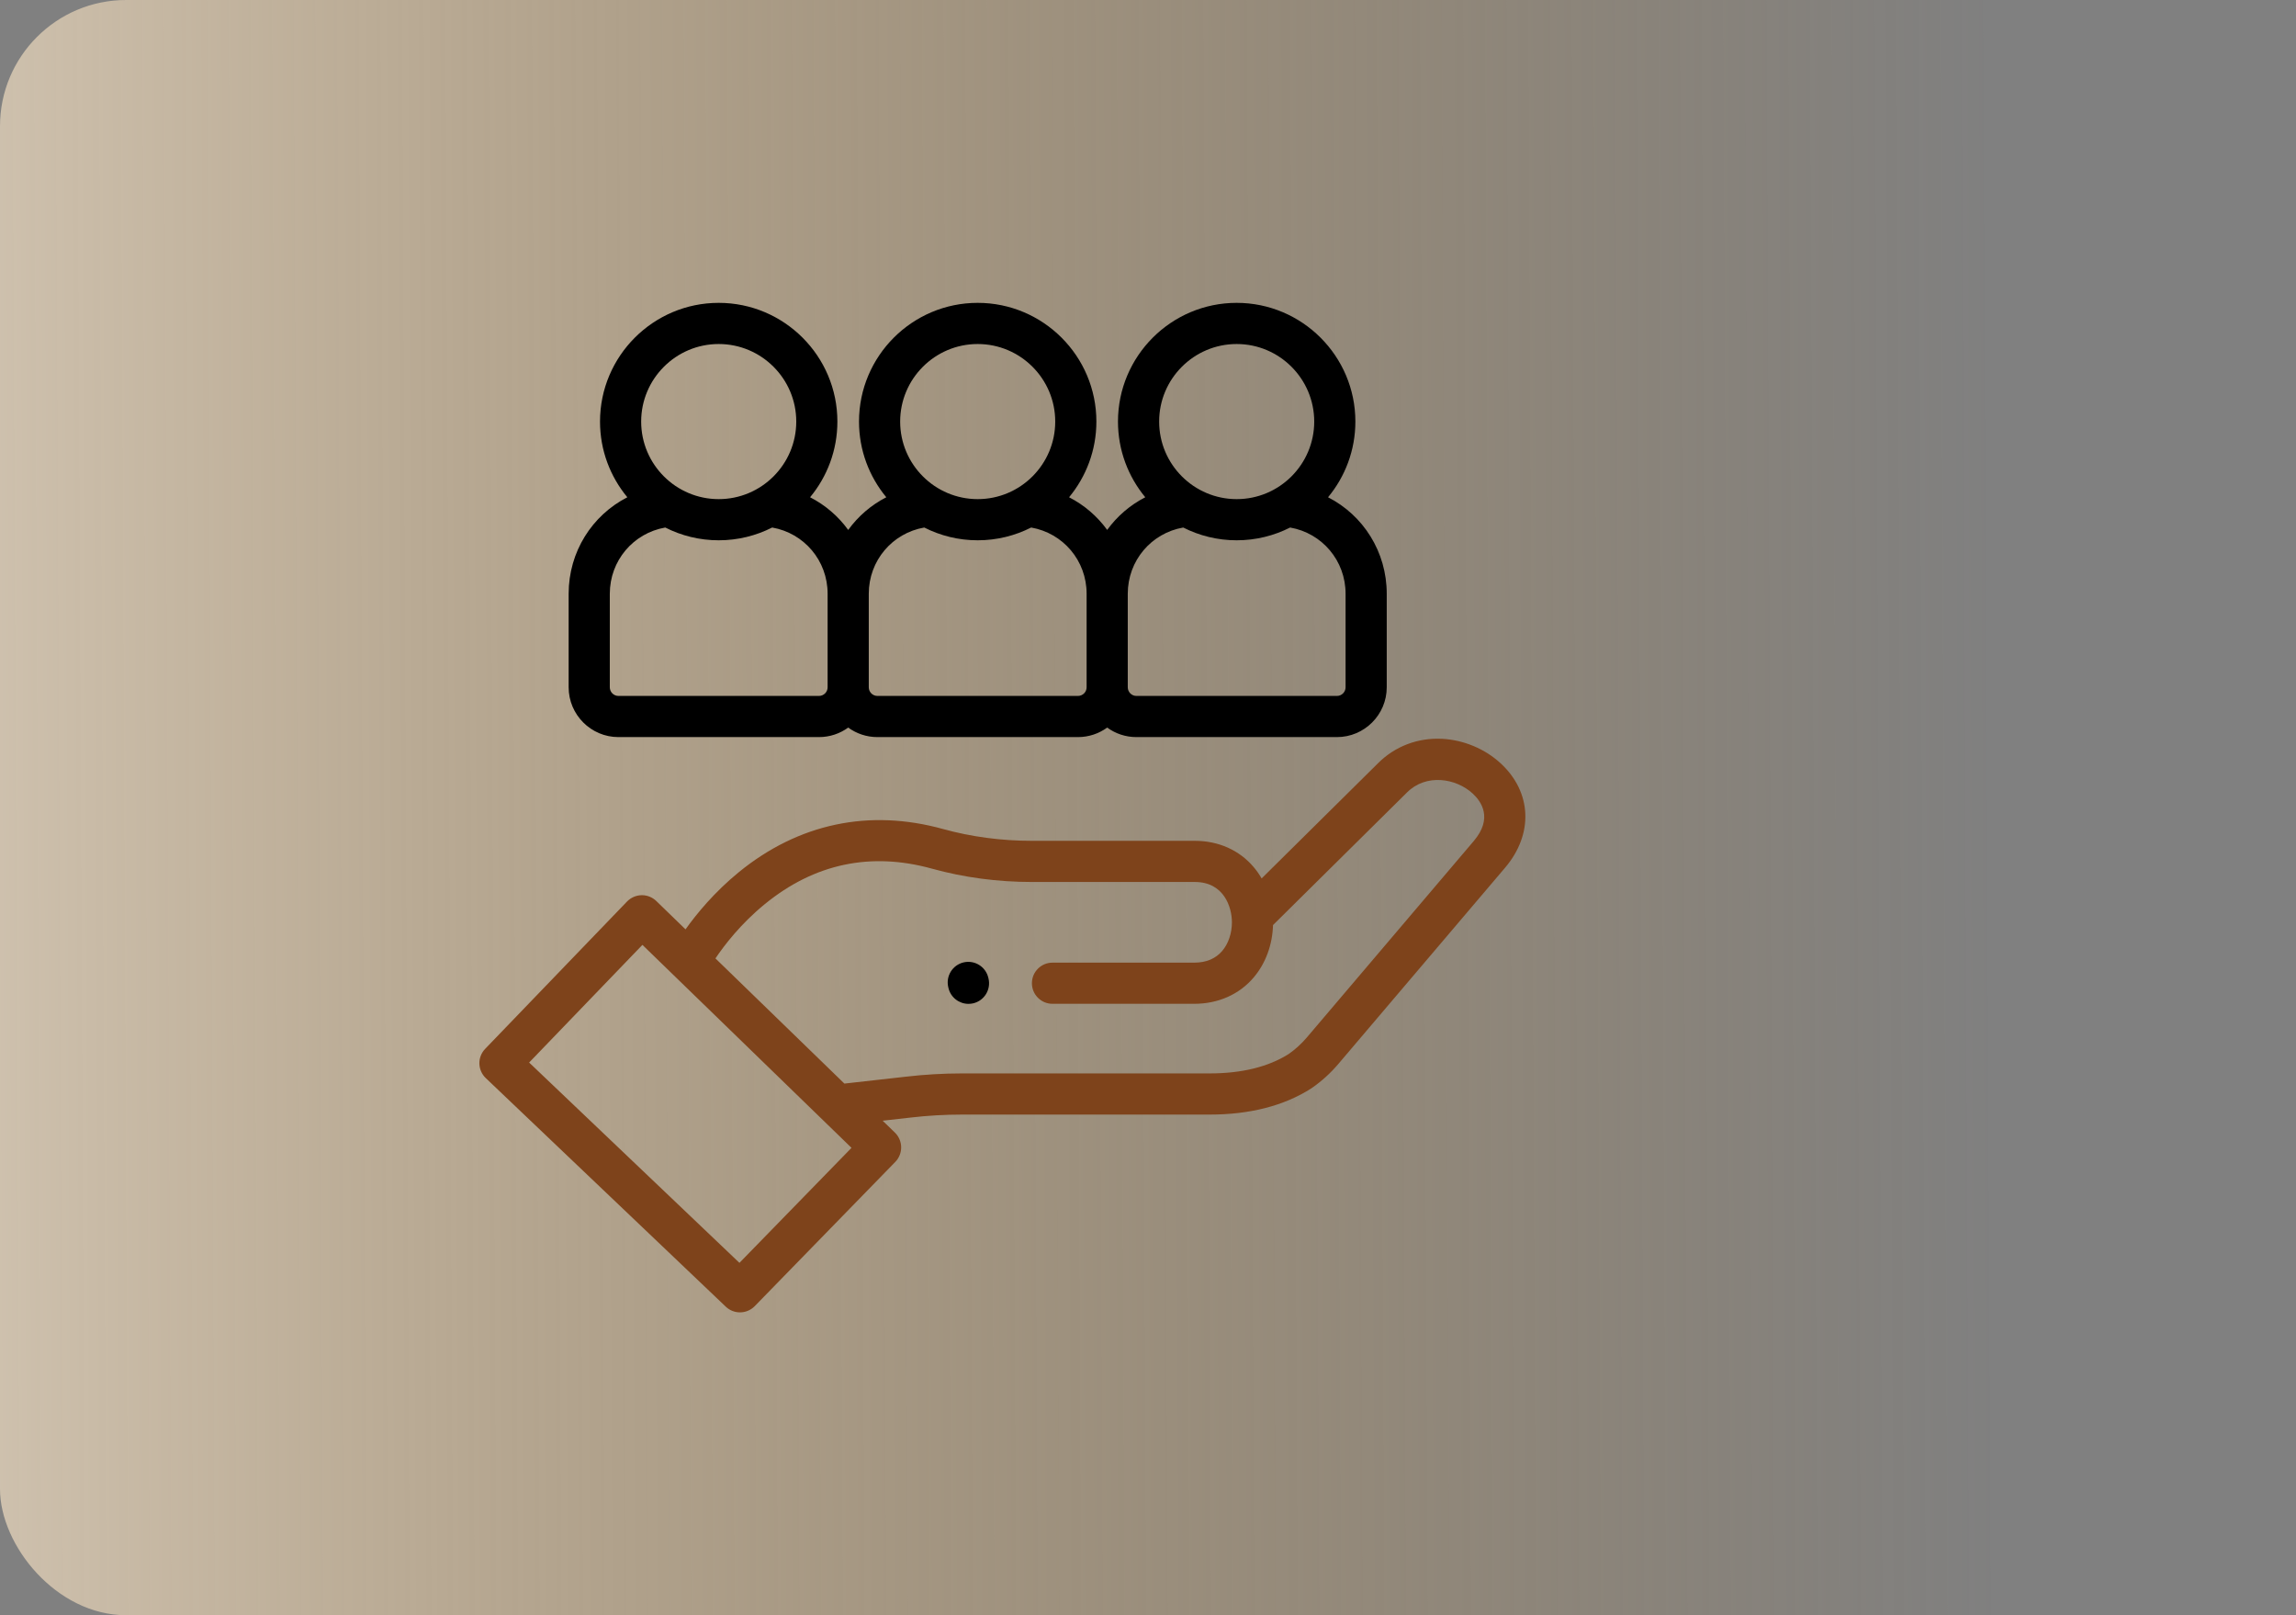
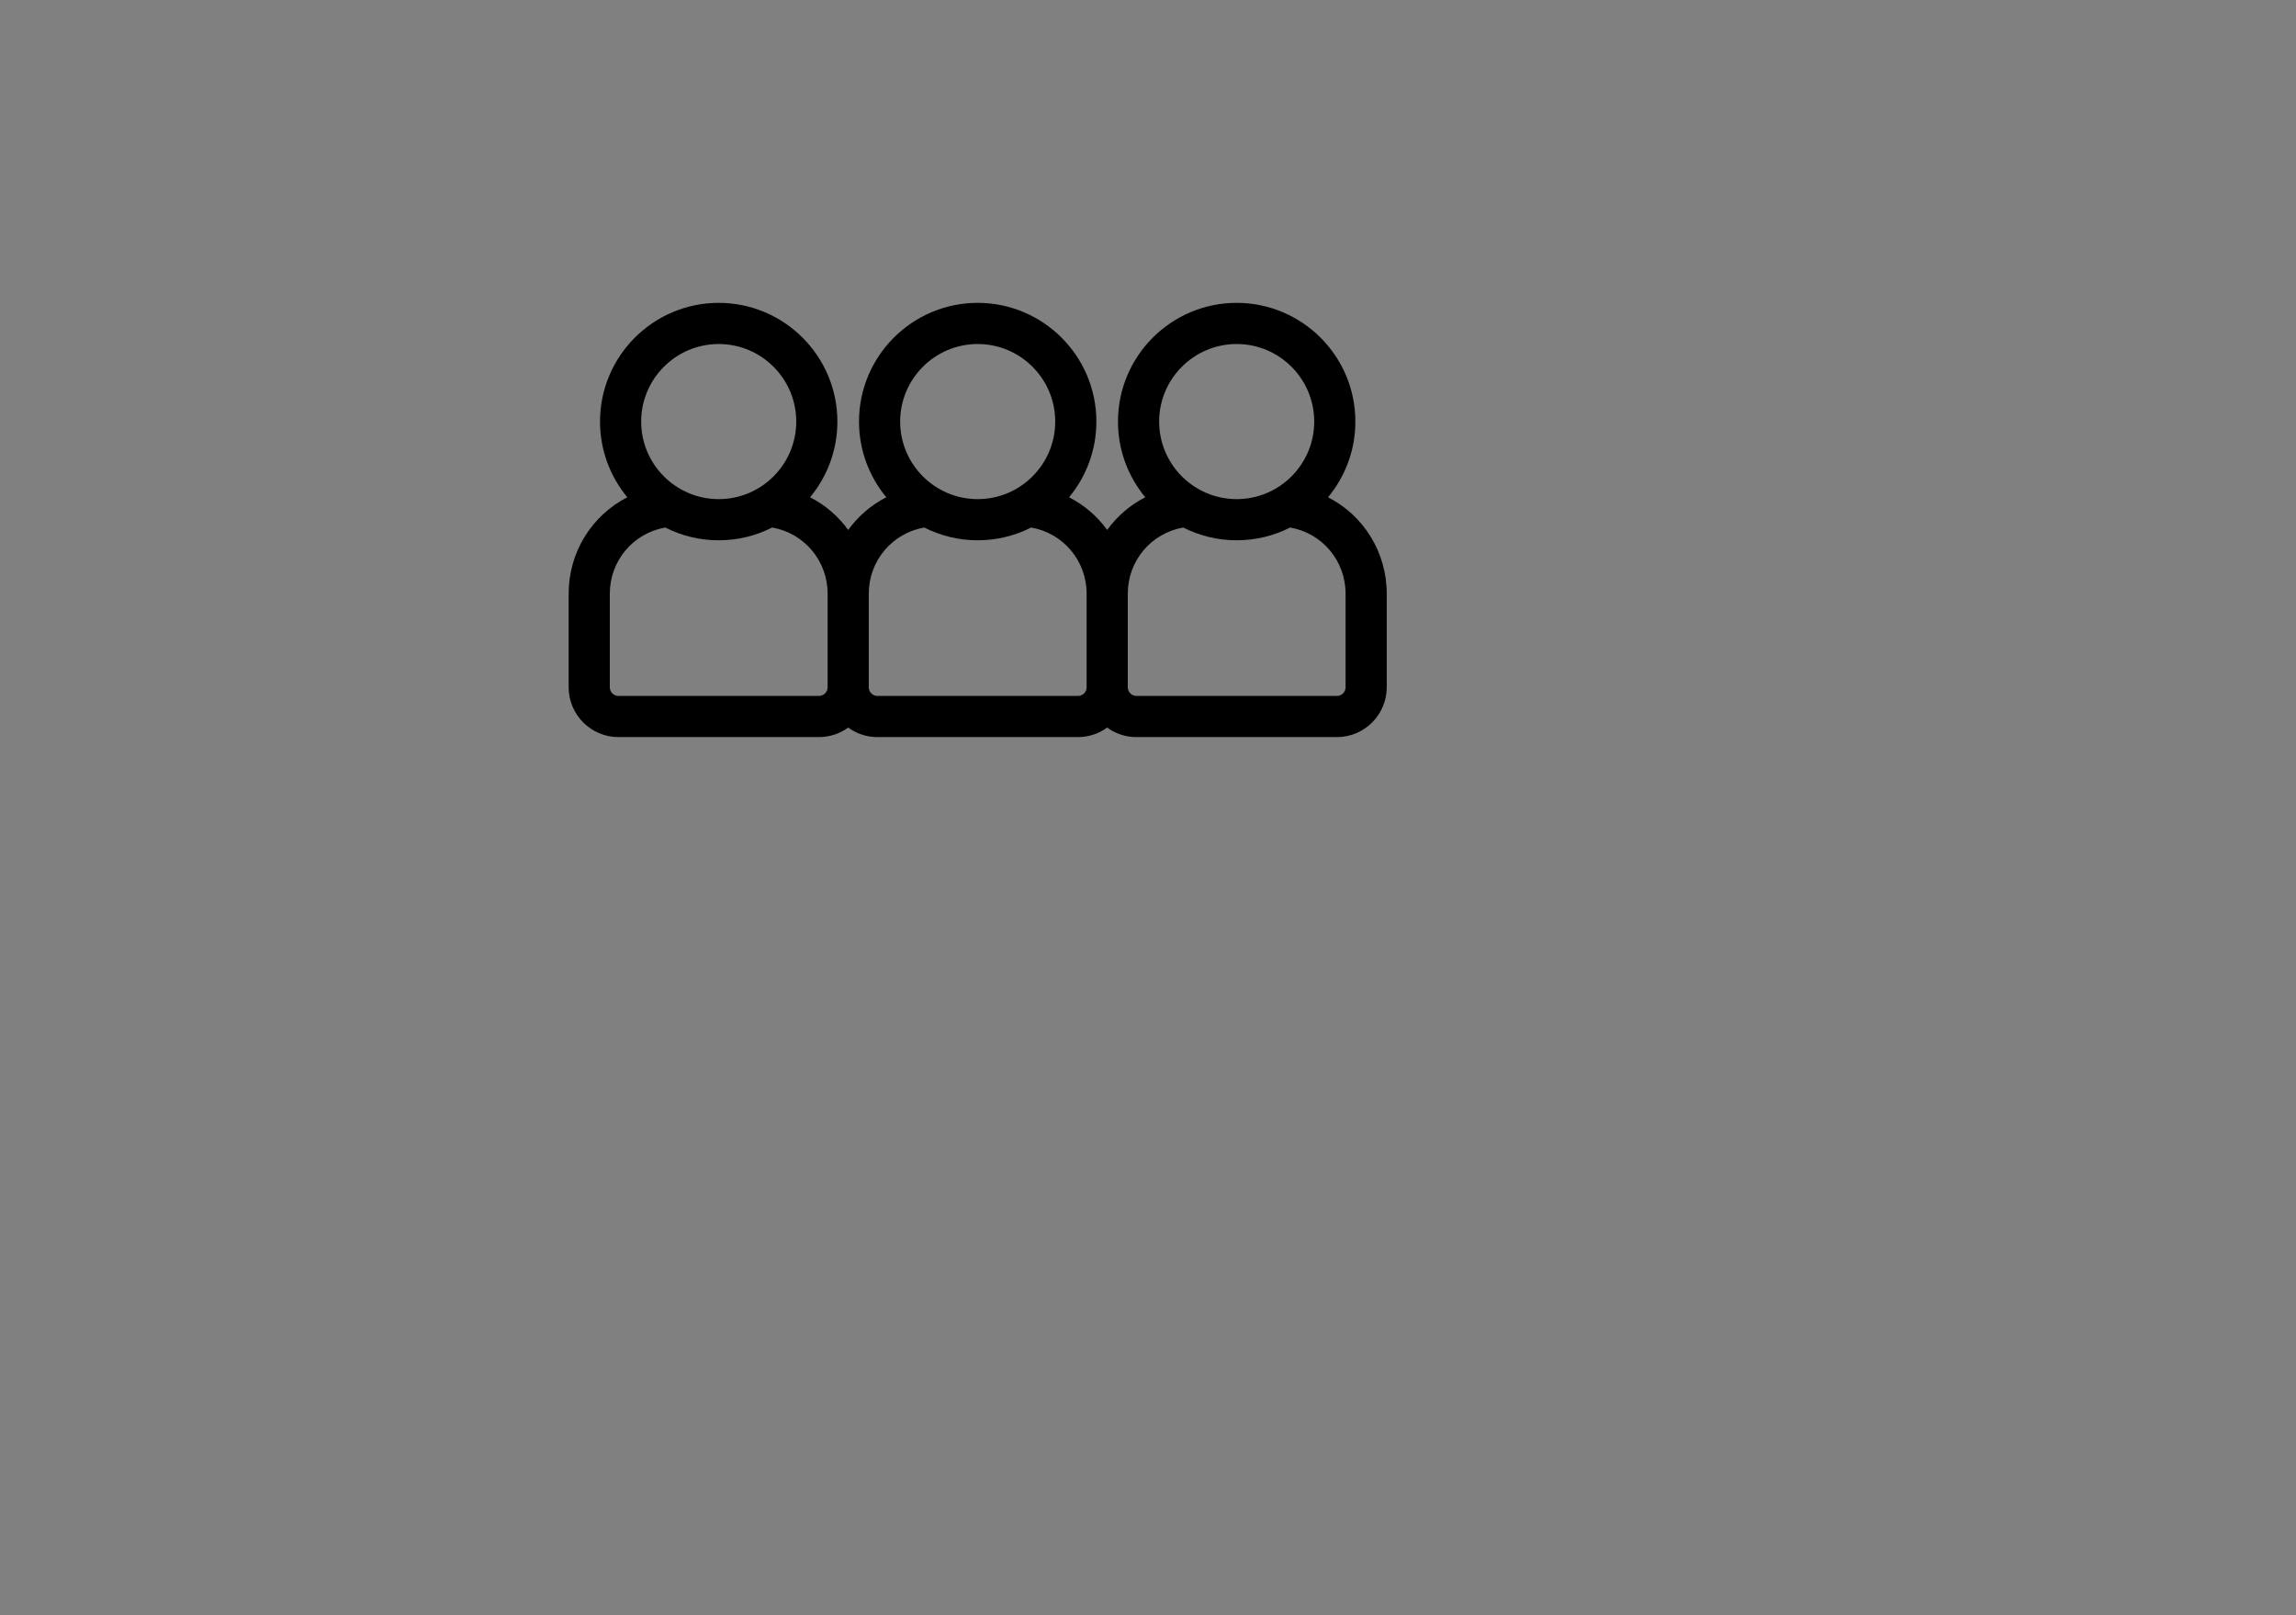
<svg xmlns="http://www.w3.org/2000/svg" width="91" height="64" viewBox="0 0 91 64" fill="none">
  <rect x="0" y="0" width="91" height="64" fill="#808080" stroke="none" />
-   <rect width="91" height="64" rx="5" fill="url(#paint0_linear_76_4971)" />
-   <path d="M59.477 30.245C58.857 29.672 58.013 29.319 57.161 29.274C56.194 29.225 55.288 29.569 54.614 30.244L50.004 34.806C49.913 34.648 49.809 34.499 49.692 34.361C49.125 33.687 48.296 33.316 47.357 33.316H40.904C39.688 33.316 38.501 33.159 37.376 32.848C34.446 32.037 31.646 32.629 29.279 34.561C28.317 35.347 27.614 36.201 27.17 36.824L26.013 35.702C25.861 35.554 25.655 35.47 25.443 35.47C25.441 35.47 25.439 35.47 25.437 35.47C25.218 35.472 25.005 35.563 24.852 35.721L19.228 41.56C19.077 41.717 18.995 41.926 19 42.144C19.005 42.361 19.096 42.567 19.253 42.717L28.766 51.775C28.924 51.925 29.126 52 29.328 52C29.541 52 29.753 51.917 29.913 51.754L35.485 46.037C35.637 45.881 35.721 45.667 35.717 45.449C35.713 45.234 35.623 45.026 35.469 44.877L34.983 44.406L36.094 44.281C36.766 44.203 37.449 44.163 38.125 44.163H47.943C49.538 44.163 50.894 43.815 51.971 43.126C51.98 43.12 51.989 43.114 51.997 43.108C52.383 42.84 52.733 42.522 53.038 42.164L59.654 34.38C60.786 33.048 60.715 31.386 59.477 30.245ZM29.307 50.038L20.972 42.101L25.462 37.439L33.749 45.481L29.307 50.038ZM58.411 33.324L51.795 41.108C51.585 41.355 51.344 41.575 51.079 41.761C50.27 42.273 49.215 42.532 47.943 42.532H38.125C37.386 42.532 36.639 42.576 35.908 42.661L33.467 42.935L28.356 37.975C28.711 37.448 29.364 36.597 30.311 35.825C32.277 34.219 34.508 33.746 36.941 34.42C38.207 34.77 39.541 34.947 40.904 34.947H47.357C48.516 34.947 48.826 35.952 48.826 36.544C48.826 36.978 48.686 37.39 48.444 37.676C48.181 37.986 47.806 38.143 47.332 38.143H41.714C41.264 38.143 40.899 38.508 40.899 38.958C40.899 39.409 41.264 39.774 41.714 39.774H47.332C48.28 39.774 49.116 39.404 49.687 38.732C50.162 38.173 50.432 37.439 50.455 36.654L55.764 31.401C56.523 30.642 57.708 30.832 58.371 31.444C58.714 31.76 59.176 32.425 58.411 33.324Z" fill="#7E431B" />
-   <path d="M39.171 38.741C39.068 38.302 38.63 38.031 38.191 38.133C37.753 38.236 37.48 38.675 37.583 39.113L37.591 39.147C37.679 39.522 38.014 39.776 38.384 39.776C38.446 39.776 38.508 39.769 38.571 39.755C39.01 39.652 39.282 39.213 39.179 38.774L39.171 38.741Z" fill="black" />
  <path d="M24.512 29.206H32.459C32.891 29.206 33.292 29.066 33.618 28.829C33.943 29.066 34.344 29.206 34.776 29.206H42.723C43.156 29.206 43.556 29.066 43.882 28.829C44.208 29.066 44.608 29.206 45.041 29.206H52.988C54.076 29.206 54.962 28.32 54.962 27.232V23.526C54.962 21.862 54.03 20.416 52.636 19.703C53.312 18.888 53.719 17.843 53.719 16.704C53.719 14.11 51.608 12 49.014 12C46.42 12 44.31 14.11 44.31 16.704C44.31 17.843 44.717 18.888 45.392 19.703C44.79 20.011 44.274 20.457 43.882 20.997C43.49 20.457 42.974 20.011 42.372 19.703C43.047 18.888 43.454 17.843 43.454 16.704C43.454 14.11 41.344 12 38.75 12C36.156 12 34.046 14.11 34.046 16.704C34.046 17.843 34.453 18.888 35.128 19.703C34.525 20.011 34.01 20.457 33.618 20.998C33.226 20.457 32.71 20.011 32.107 19.703C32.783 18.888 33.189 17.843 33.189 16.704C33.189 14.11 31.079 12 28.485 12C25.892 12 23.781 14.11 23.781 16.704C23.781 17.843 24.188 18.888 24.864 19.703C23.469 20.416 22.538 21.862 22.538 23.526V27.232C22.538 28.32 23.424 29.206 24.512 29.206ZM49.015 13.631C50.709 13.631 52.088 15.009 52.088 16.704C52.088 18.399 50.709 19.777 49.015 19.777C47.32 19.777 45.942 18.399 45.942 16.704C45.941 15.009 47.32 13.631 49.015 13.631ZM46.896 20.902C47.533 21.225 48.253 21.408 49.014 21.408C49.776 21.408 50.496 21.225 51.133 20.902C52.4 21.123 53.331 22.215 53.331 23.526V27.232C53.331 27.421 53.177 27.575 52.988 27.575H45.041C44.852 27.575 44.698 27.421 44.698 27.232V23.526C44.698 22.216 45.629 21.123 46.896 20.902ZM38.75 13.631C40.444 13.631 41.823 15.009 41.823 16.704C41.823 18.399 40.444 19.777 38.75 19.777C37.055 19.777 35.677 18.399 35.677 16.704C35.677 15.009 37.055 13.631 38.75 13.631ZM36.632 20.902C37.269 21.225 37.988 21.408 38.75 21.408C39.512 21.408 40.231 21.225 40.869 20.902C42.136 21.123 43.067 22.215 43.067 23.526V27.232C43.067 27.421 42.913 27.575 42.723 27.575H34.777C34.587 27.575 34.433 27.421 34.433 27.232V23.526C34.433 22.216 35.364 21.123 36.632 20.902ZM28.485 13.631C30.18 13.631 31.559 15.009 31.559 16.704C31.559 18.399 30.18 19.777 28.485 19.777C26.791 19.777 25.412 18.399 25.412 16.704C25.412 15.009 26.791 13.631 28.485 13.631ZM24.169 23.526C24.169 22.216 25.1 21.123 26.367 20.902C27.004 21.225 27.724 21.408 28.485 21.408C29.247 21.408 29.967 21.225 30.604 20.902C31.871 21.123 32.802 22.215 32.802 23.526V27.232C32.802 27.421 32.648 27.575 32.459 27.575H24.512C24.323 27.575 24.169 27.421 24.169 27.232V23.526Z" fill="black" />
  <defs>
    <linearGradient id="paint0_linear_76_4971" x1="-30.5" y1="32" x2="90.997" y2="31.418" gradientUnits="userSpaceOnUse">
      <stop stop-color="#F9F5F0" />
      <stop offset="0.901" stop-color="#C8903D" stop-opacity="0" />
    </linearGradient>
  </defs>
</svg>